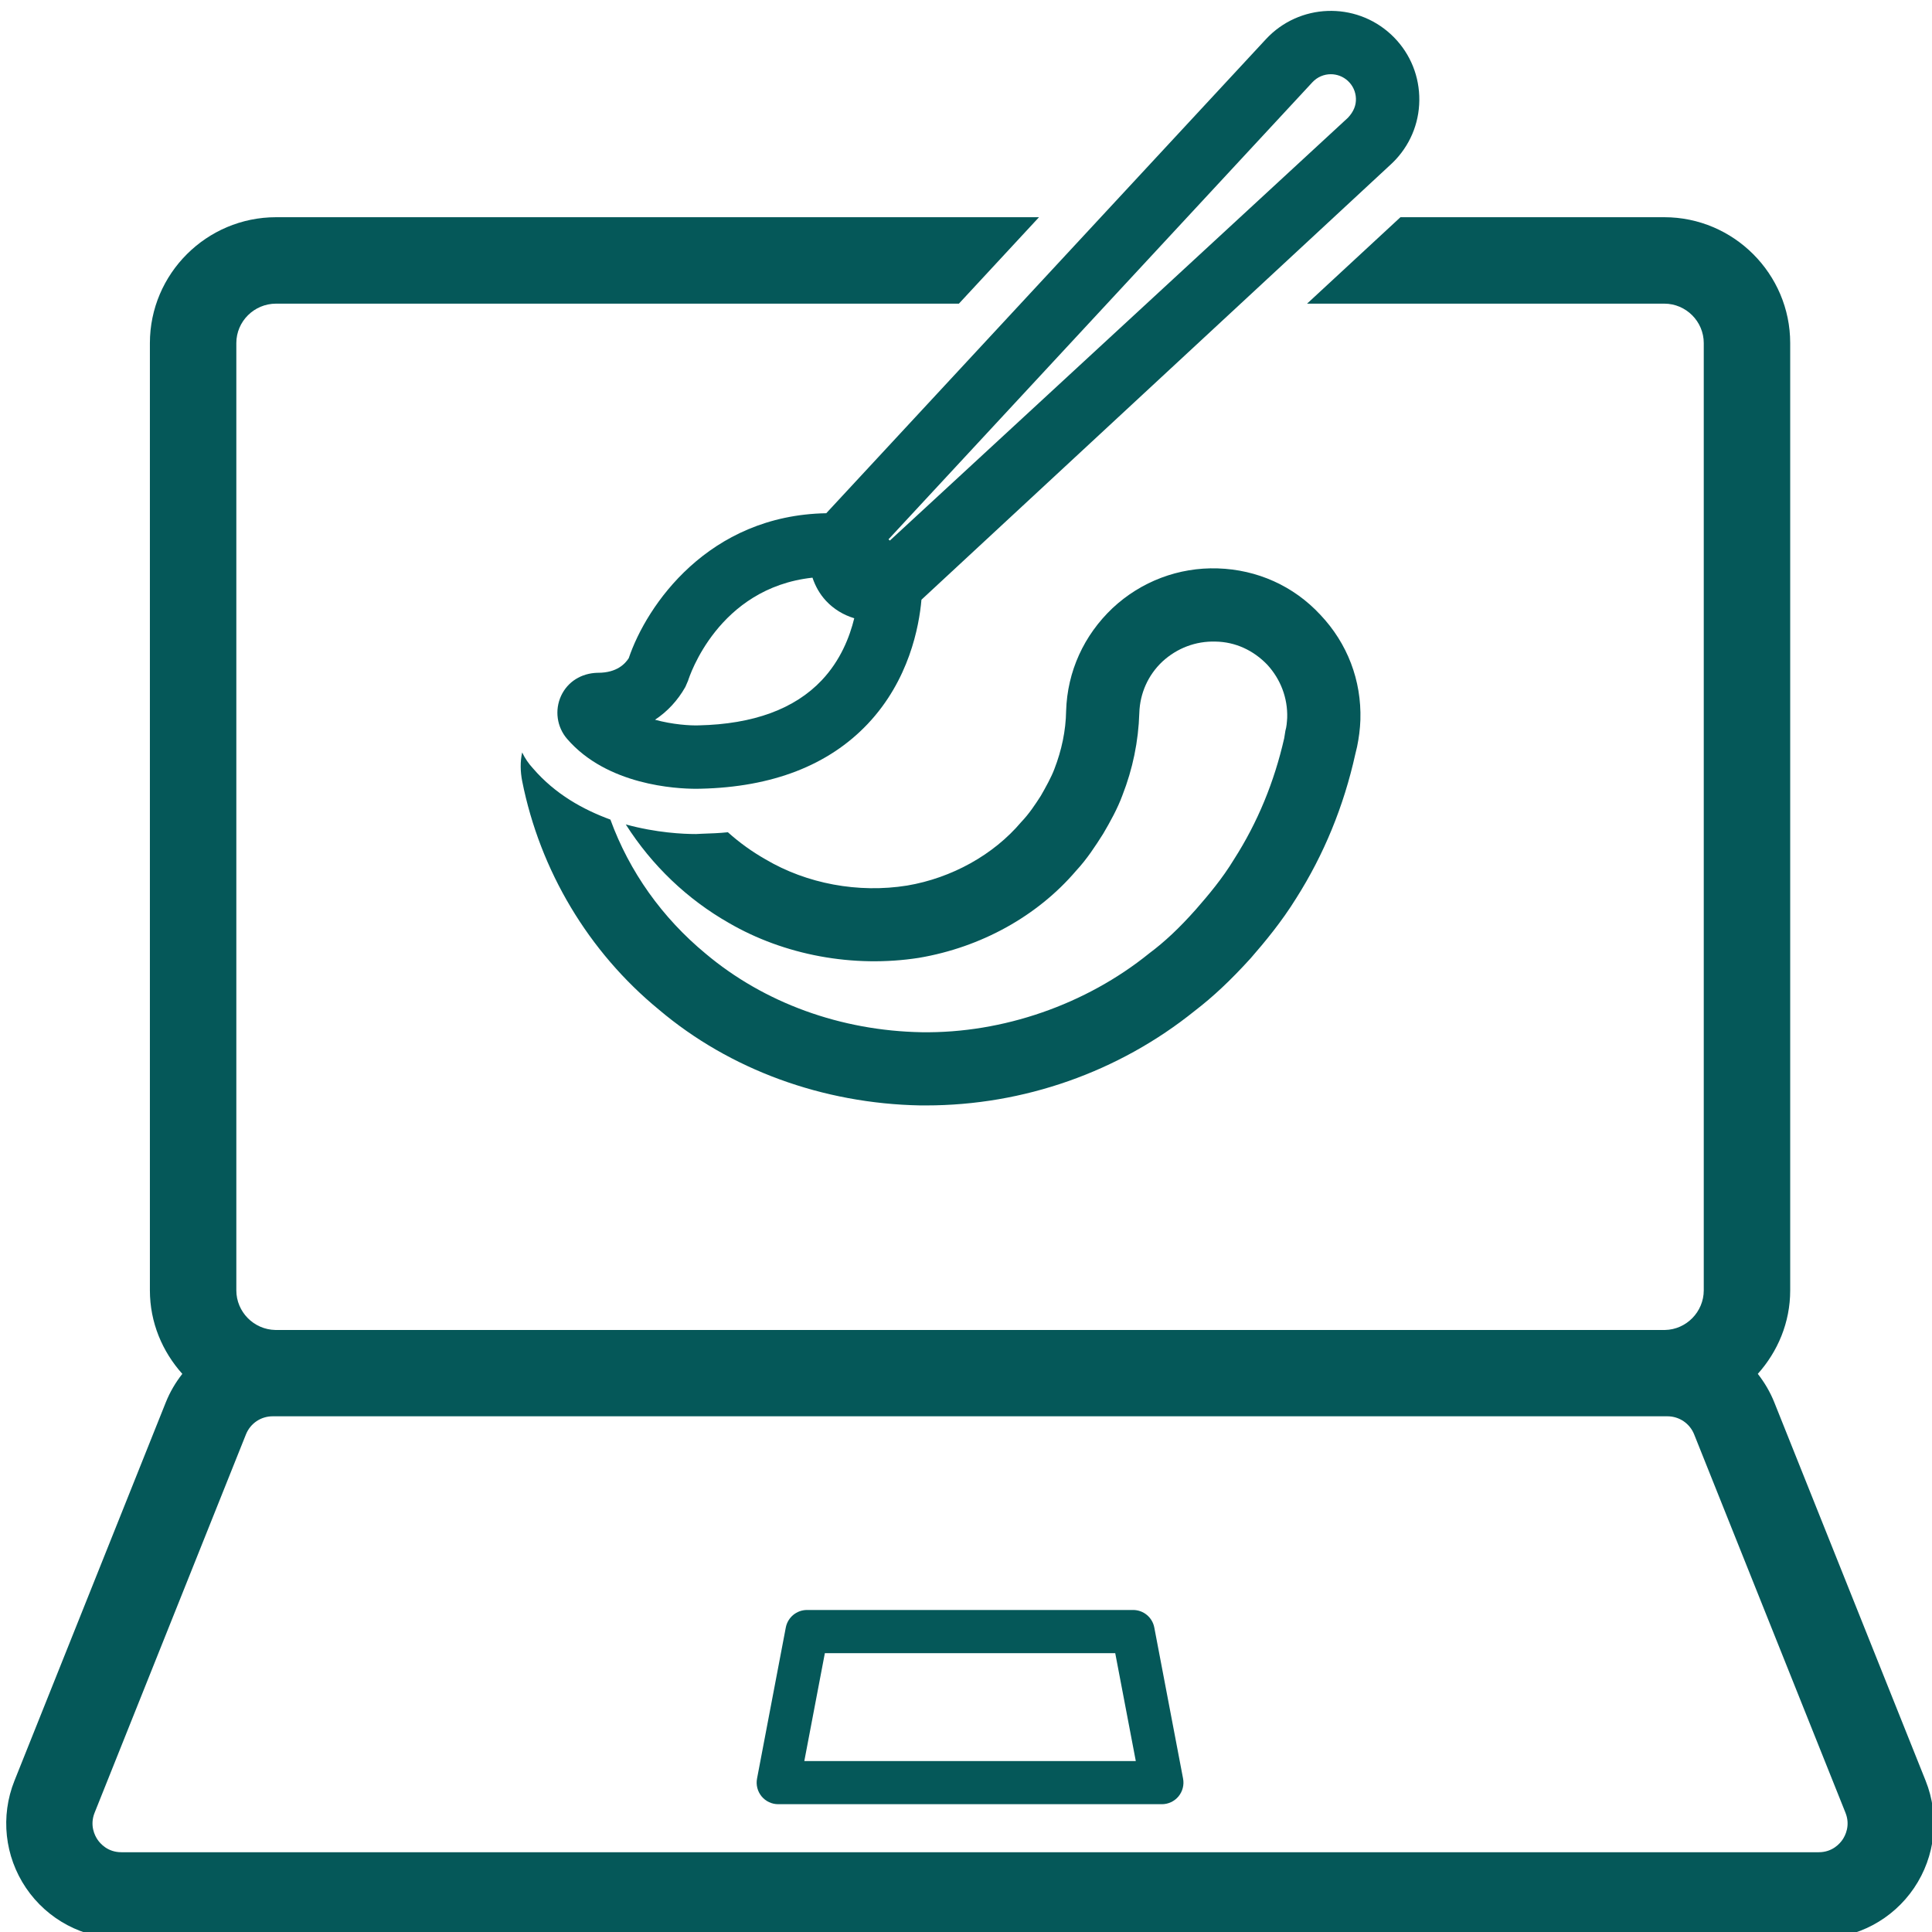
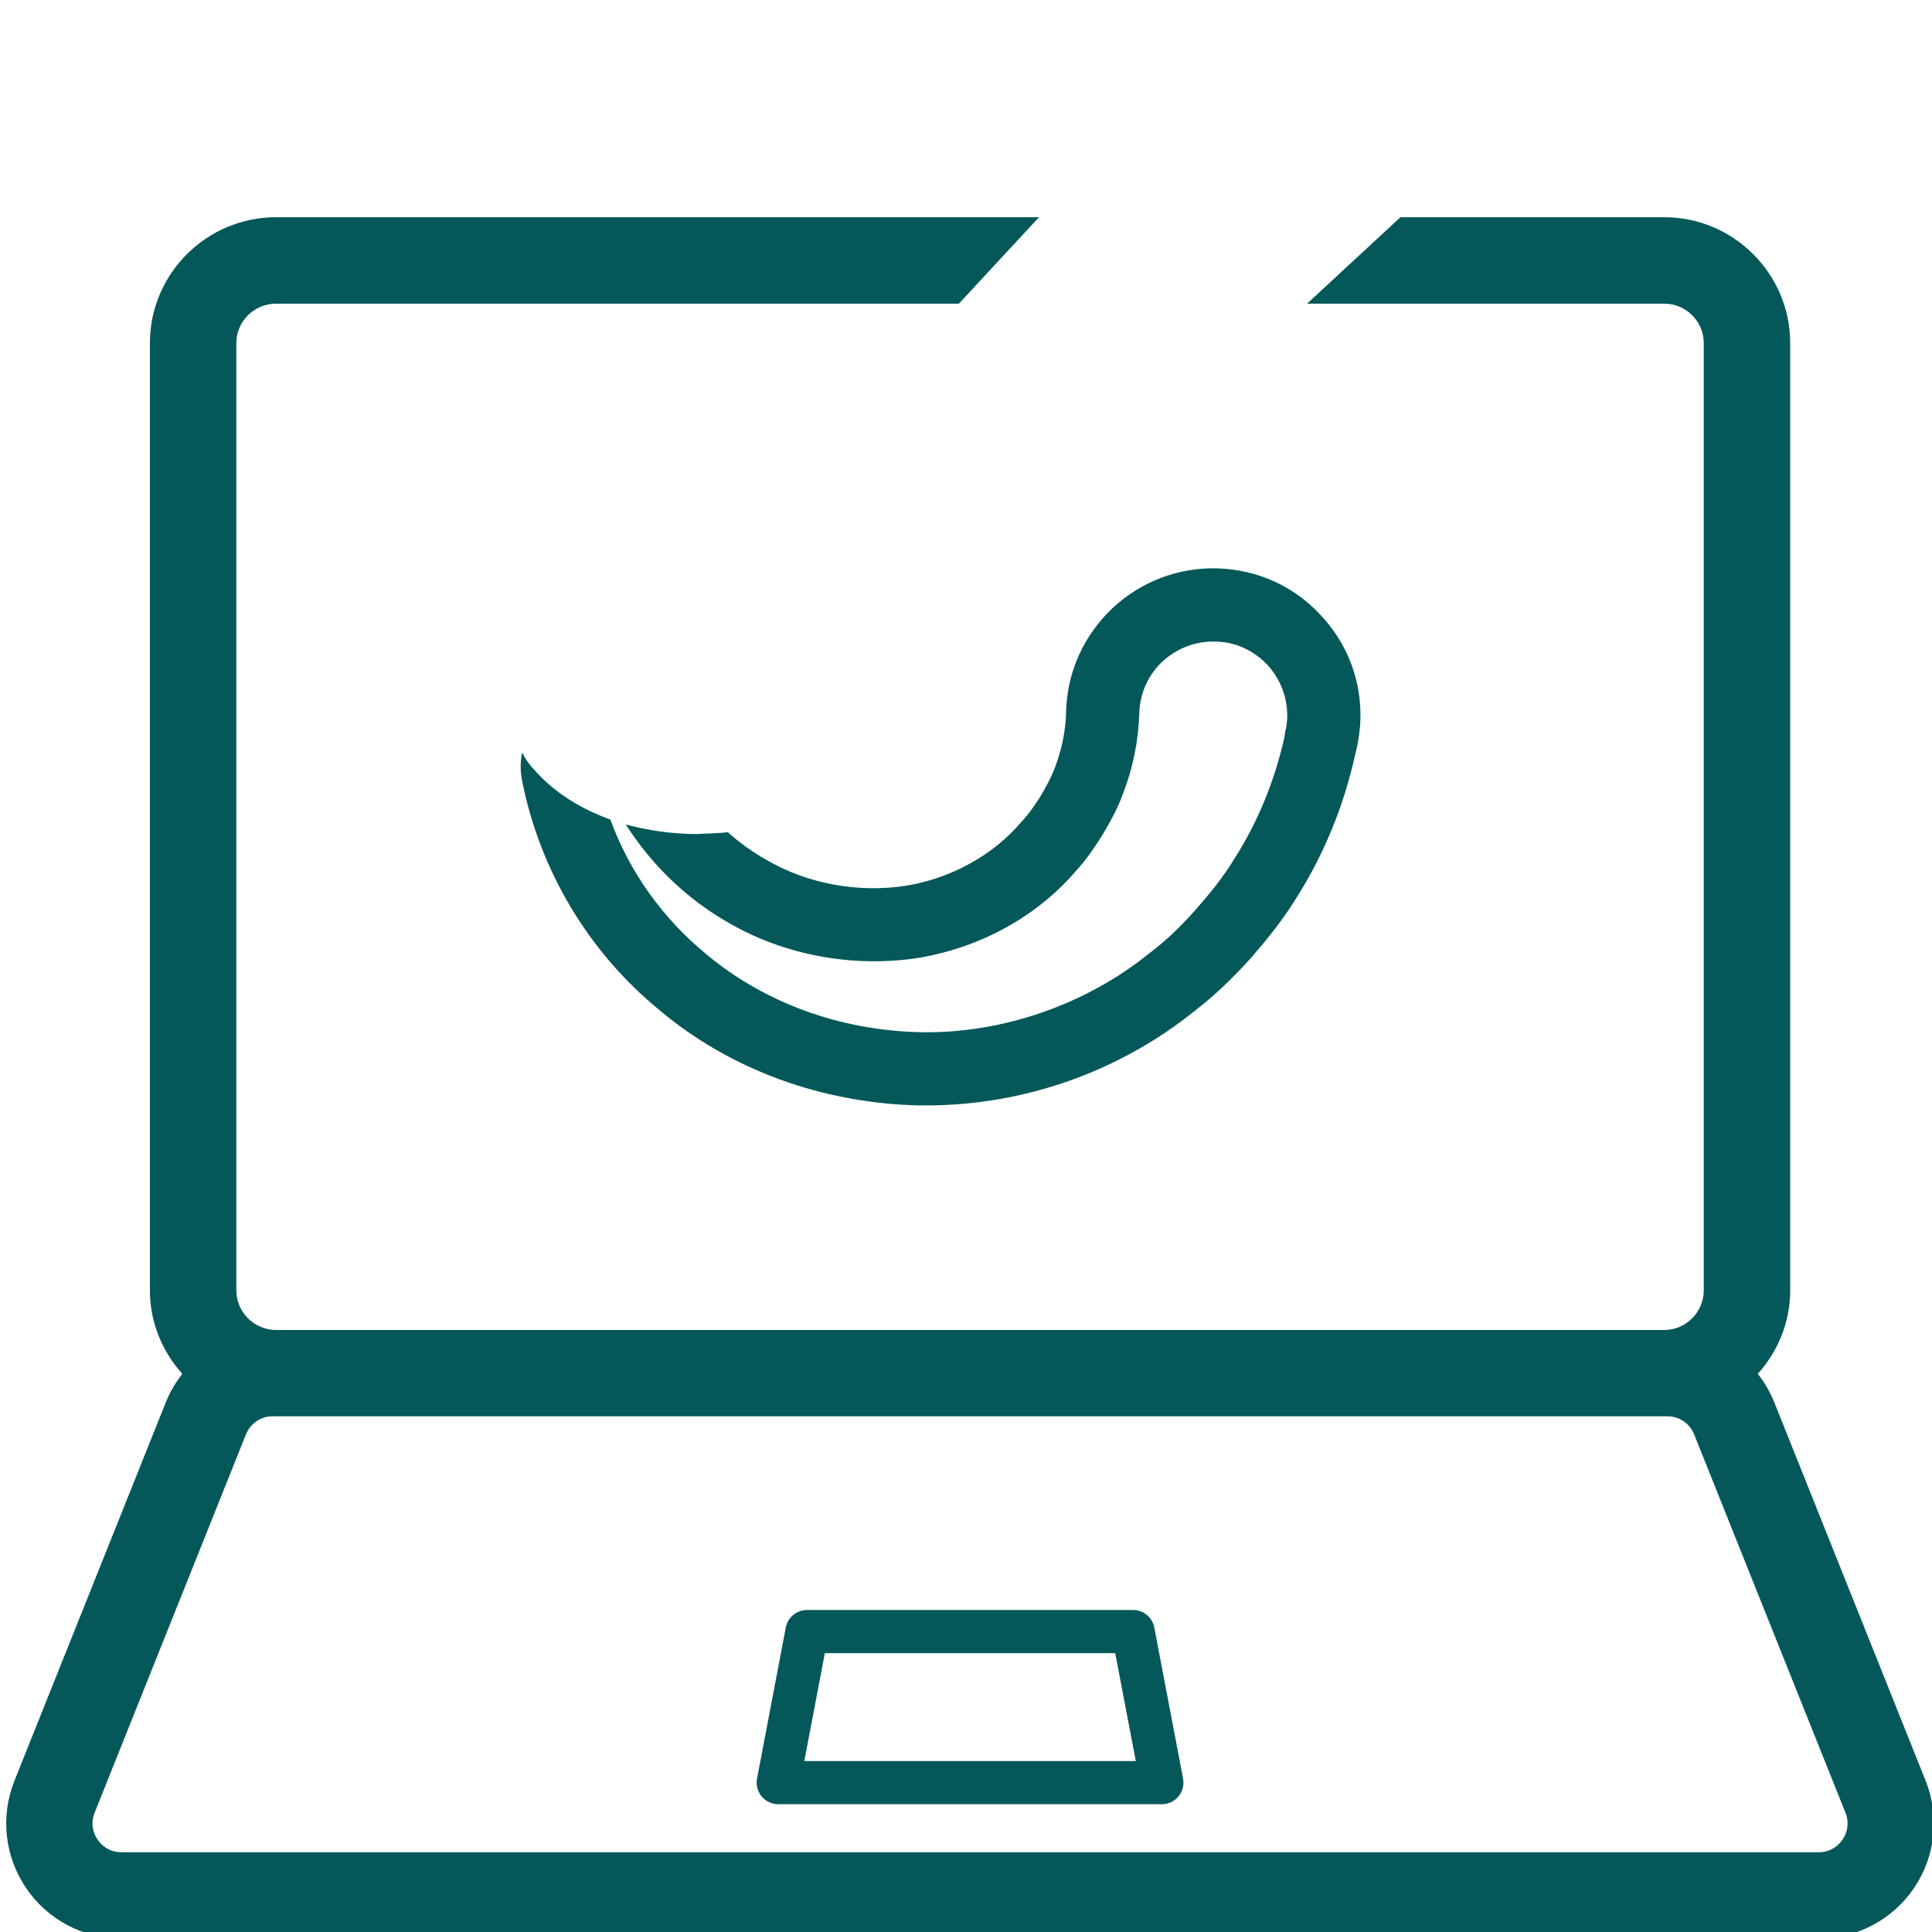
<svg xmlns="http://www.w3.org/2000/svg" width="500" viewBox="0 0 375 375" height="500" preserveAspectRatio="xMidYMid meet">
  <path fill="#055859" d="M 373.762 345.633 L 344.387 272.188 C 343.574 270.16 342.48 268.32 341.188 266.668 C 345.051 262.348 347.477 256.711 347.477 250.457 L 347.477 66.594 C 347.477 53.148 336.484 42.16 323.039 42.16 L 271.828 42.16 L 253.703 58.938 L 323.039 58.938 C 327.25 58.938 330.699 62.387 330.699 66.594 L 330.699 250.457 C 330.699 254.621 327.316 258.074 323.168 258.148 L 53.457 258.148 C 49.254 258.074 45.871 254.621 45.871 250.457 L 45.871 66.594 C 45.871 62.387 49.32 58.938 53.59 58.938 L 186.121 58.938 L 201.672 42.16 L 53.59 42.16 C 40.086 42.16 29.094 53.148 29.094 66.594 L 29.094 250.457 C 29.094 256.711 31.52 262.348 35.387 266.668 C 34.09 268.32 32.996 270.164 32.184 272.191 L 2.809 345.633 C 0.051 352.523 0.891 360.309 5.051 366.453 C 9.215 372.598 16.129 376.27 23.551 376.27 L 353.02 376.27 C 360.441 376.27 367.359 372.598 371.52 366.453 C 375.68 360.305 376.52 352.523 373.762 345.633 Z M 357.645 357.059 C 357.148 357.797 355.699 359.516 353.02 359.516 L 23.551 359.516 C 20.875 359.516 19.422 357.797 18.926 357.059 C 18.426 356.324 17.371 354.34 18.363 351.852 L 47.738 278.414 C 48.594 276.281 50.629 274.902 52.926 274.902 L 323.645 274.902 C 325.941 274.902 327.977 276.281 328.832 278.41 L 358.207 351.855 C 359.199 354.34 358.145 356.324 357.645 357.059 Z M 357.645 357.059 " fill-opacity="1" fill-rule="nonzero" />
  <path fill="#055859" d="M 219.934 312.496 L 156.641 312.496 C 154.629 312.496 152.902 313.926 152.523 315.898 L 146.941 345.219 C 146.707 346.449 147.031 347.711 147.828 348.68 C 148.621 349.637 149.805 350.195 151.055 350.195 L 225.52 350.195 C 226.77 350.195 227.953 349.637 228.746 348.68 C 229.543 347.711 229.867 346.449 229.633 345.219 L 224.047 315.898 C 223.672 313.926 221.945 312.496 219.934 312.496 Z M 156.117 341.816 L 160.105 320.875 L 216.465 320.875 L 220.457 341.816 Z M 156.117 341.816 " fill-opacity="1" fill-rule="nonzero" />
  <path fill="#055859" d="M 256.277 119.328 C 251.074 113.715 244 110.559 236.34 110.324 C 228.801 110.09 221.492 112.84 215.938 118.043 C 210.383 123.305 207.168 130.32 206.934 137.977 C 206.875 141.836 206.059 145.637 204.656 149.262 C 204.07 150.84 202.961 152.828 202.023 154.465 C 200.973 156.102 199.742 157.973 198.223 159.551 C 192.844 165.922 184.719 170.426 176.066 171.887 C 166.594 173.406 156.598 171.535 148.59 166.801 C 146.016 165.336 143.562 163.586 141.281 161.539 C 139.645 161.715 137.949 161.773 136.195 161.832 L 135.086 161.887 C 132.629 161.887 127.426 161.656 121.465 160.02 C 126.551 168.027 133.449 174.574 141.457 179.133 C 152.215 185.391 165.602 187.902 178.348 185.918 C 190.449 183.871 201.379 177.789 208.863 169.02 C 211.027 166.684 212.605 164.227 214.125 161.832 C 215.469 159.551 216.93 156.918 217.867 154.348 C 219.855 149.262 220.965 143.941 221.141 138.387 C 221.258 134.586 222.836 131.02 225.641 128.391 C 228.449 125.816 232.074 124.414 235.934 124.531 C 239.789 124.59 243.297 126.227 245.988 129.031 C 248.559 131.84 249.961 135.465 249.844 139.32 C 249.785 140.199 249.73 141.074 249.496 141.836 L 249.262 143.297 C 247.332 151.773 244.117 159.609 239.555 166.742 C 237.219 170.598 234.527 173.758 232.133 176.504 C 228.918 180.129 226.051 182.816 223.07 185.039 C 210.793 194.977 194.656 200.59 178.871 200.355 C 163.207 200.062 148.355 194.688 136.957 185.098 C 128.539 178.141 122.164 169.195 118.48 159.082 C 113.219 157.152 107.781 154.172 103.457 149.145 C 102.582 148.207 101.879 147.156 101.352 146.047 C 100.941 147.859 101 149.785 101.352 151.598 C 104.801 168.961 114.215 184.746 127.895 195.973 C 141.633 207.605 159.695 214.211 178.641 214.562 L 179.75 214.562 C 198.691 214.562 217.164 208.074 231.898 196.207 C 235.406 193.516 238.797 190.359 242.773 185.977 C 245.52 182.816 248.734 178.961 251.598 174.34 C 256.977 165.863 260.836 156.453 263.059 146.395 L 263.41 144.934 C 263.758 143.238 263.992 141.484 264.051 139.73 C 264.285 132.074 261.539 124.883 256.277 119.328 Z M 256.277 119.328 " fill-opacity="1" fill-rule="nonzero" />
-   <path fill="#055859" d="M 269.992 6.684 C 263.047 0.25 252.164 0.652 245.719 7.602 L 160.375 99.617 C 137.5 100.023 125.523 117.445 122.035 127.758 C 121.355 128.801 119.781 130.586 116.09 130.586 C 116.051 130.586 116.016 130.586 115.977 130.586 C 112.836 130.672 110.188 132.309 108.91 135.055 C 107.629 137.828 108.082 141.105 110.07 143.41 C 117.848 152.43 131.273 153.102 135.086 153.102 C 135.508 153.102 135.812 153.094 135.977 153.09 C 149.91 152.777 160.824 148.547 168.43 140.504 C 176.449 132.02 178.395 121.637 178.852 116.406 L 269.996 31.875 C 270.301 31.594 270.621 31.273 270.91 30.965 C 274.027 27.602 275.652 23.223 275.477 18.637 C 275.305 14.051 273.359 9.809 269.992 6.684 Z M 135.637 140.793 C 133.953 140.855 130.551 140.637 127.141 139.703 C 129.531 138.121 131.531 135.977 133.023 133.344 L 133.551 132.129 C 133.801 131.324 139.371 114.125 157.703 112.125 C 158.246 113.75 159.094 115.293 160.32 116.613 C 161.836 118.246 163.734 119.371 165.809 120.004 C 164.918 123.648 163.137 128.195 159.488 132.051 C 154.227 137.613 146.227 140.555 135.637 140.793 Z M 261.629 22.859 L 172.723 104.922 L 172.457 104.684 L 254.738 15.965 C 255.699 14.93 257.004 14.406 258.312 14.406 C 259.5 14.406 260.691 14.84 261.629 15.707 C 262.582 16.594 263.137 17.797 263.184 19.102 C 263.234 20.402 262.773 21.645 261.629 22.859 Z M 261.629 22.859 " fill-opacity="1" fill-rule="nonzero" />
</svg>